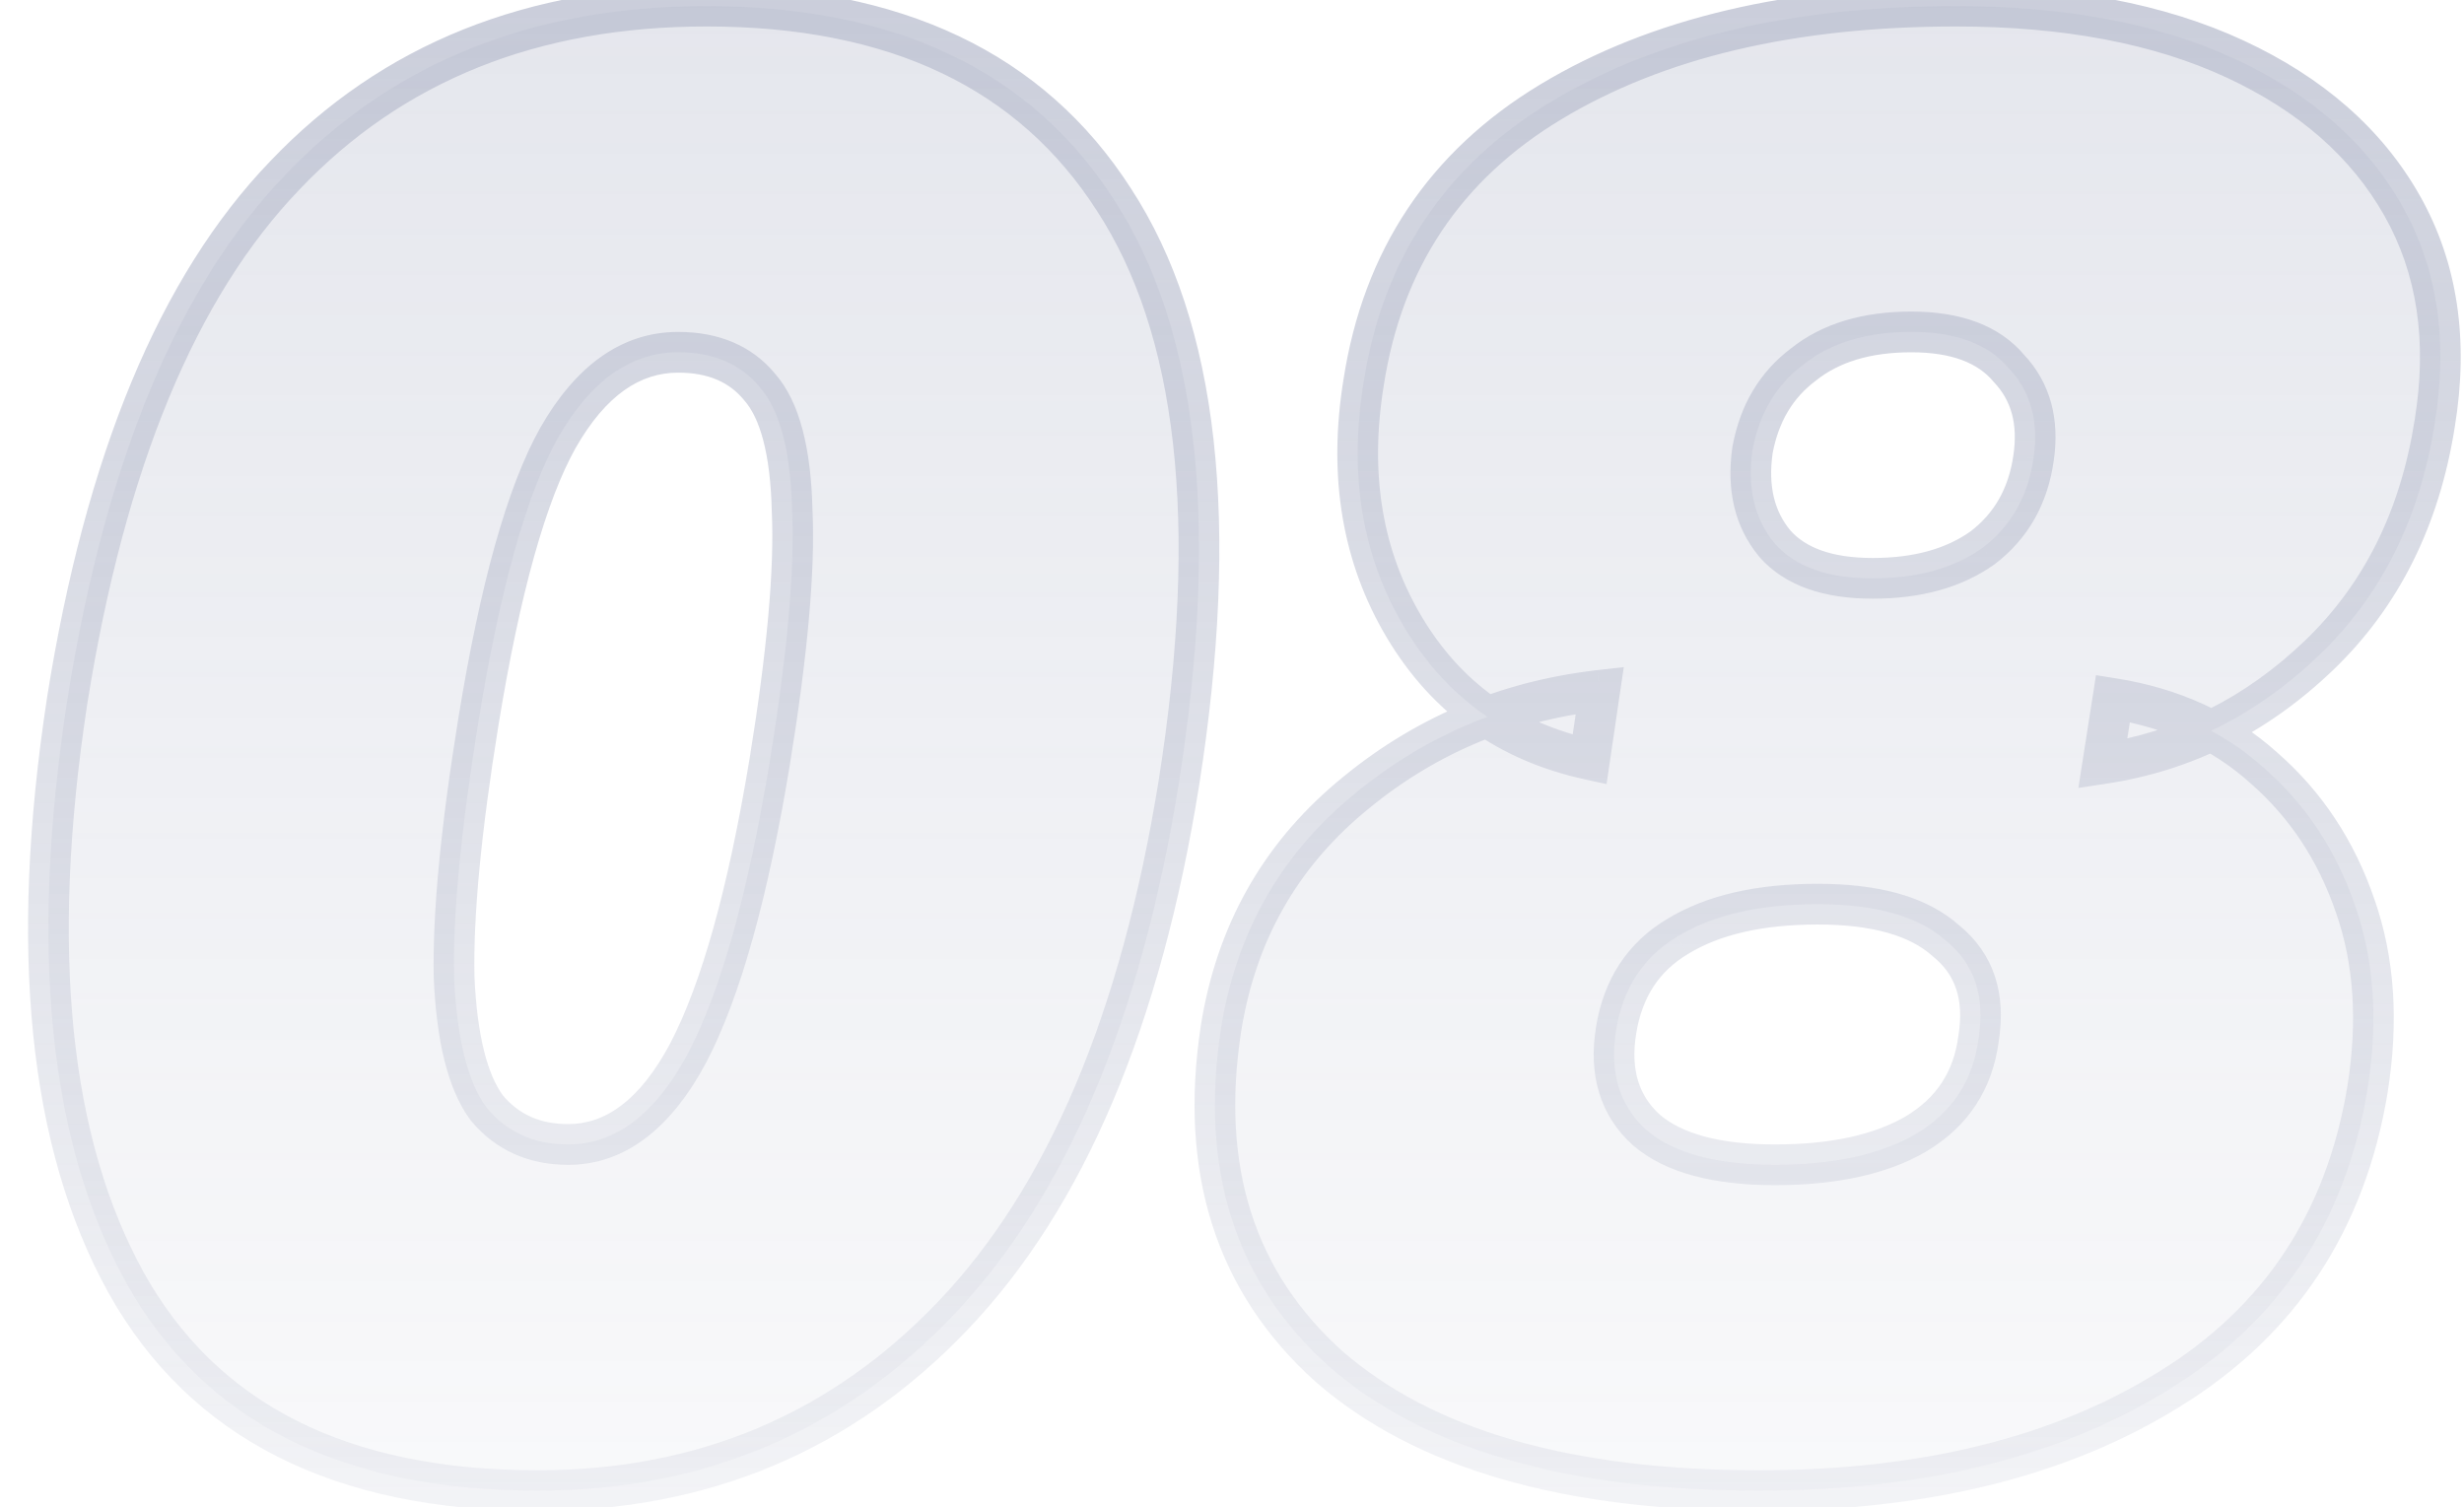
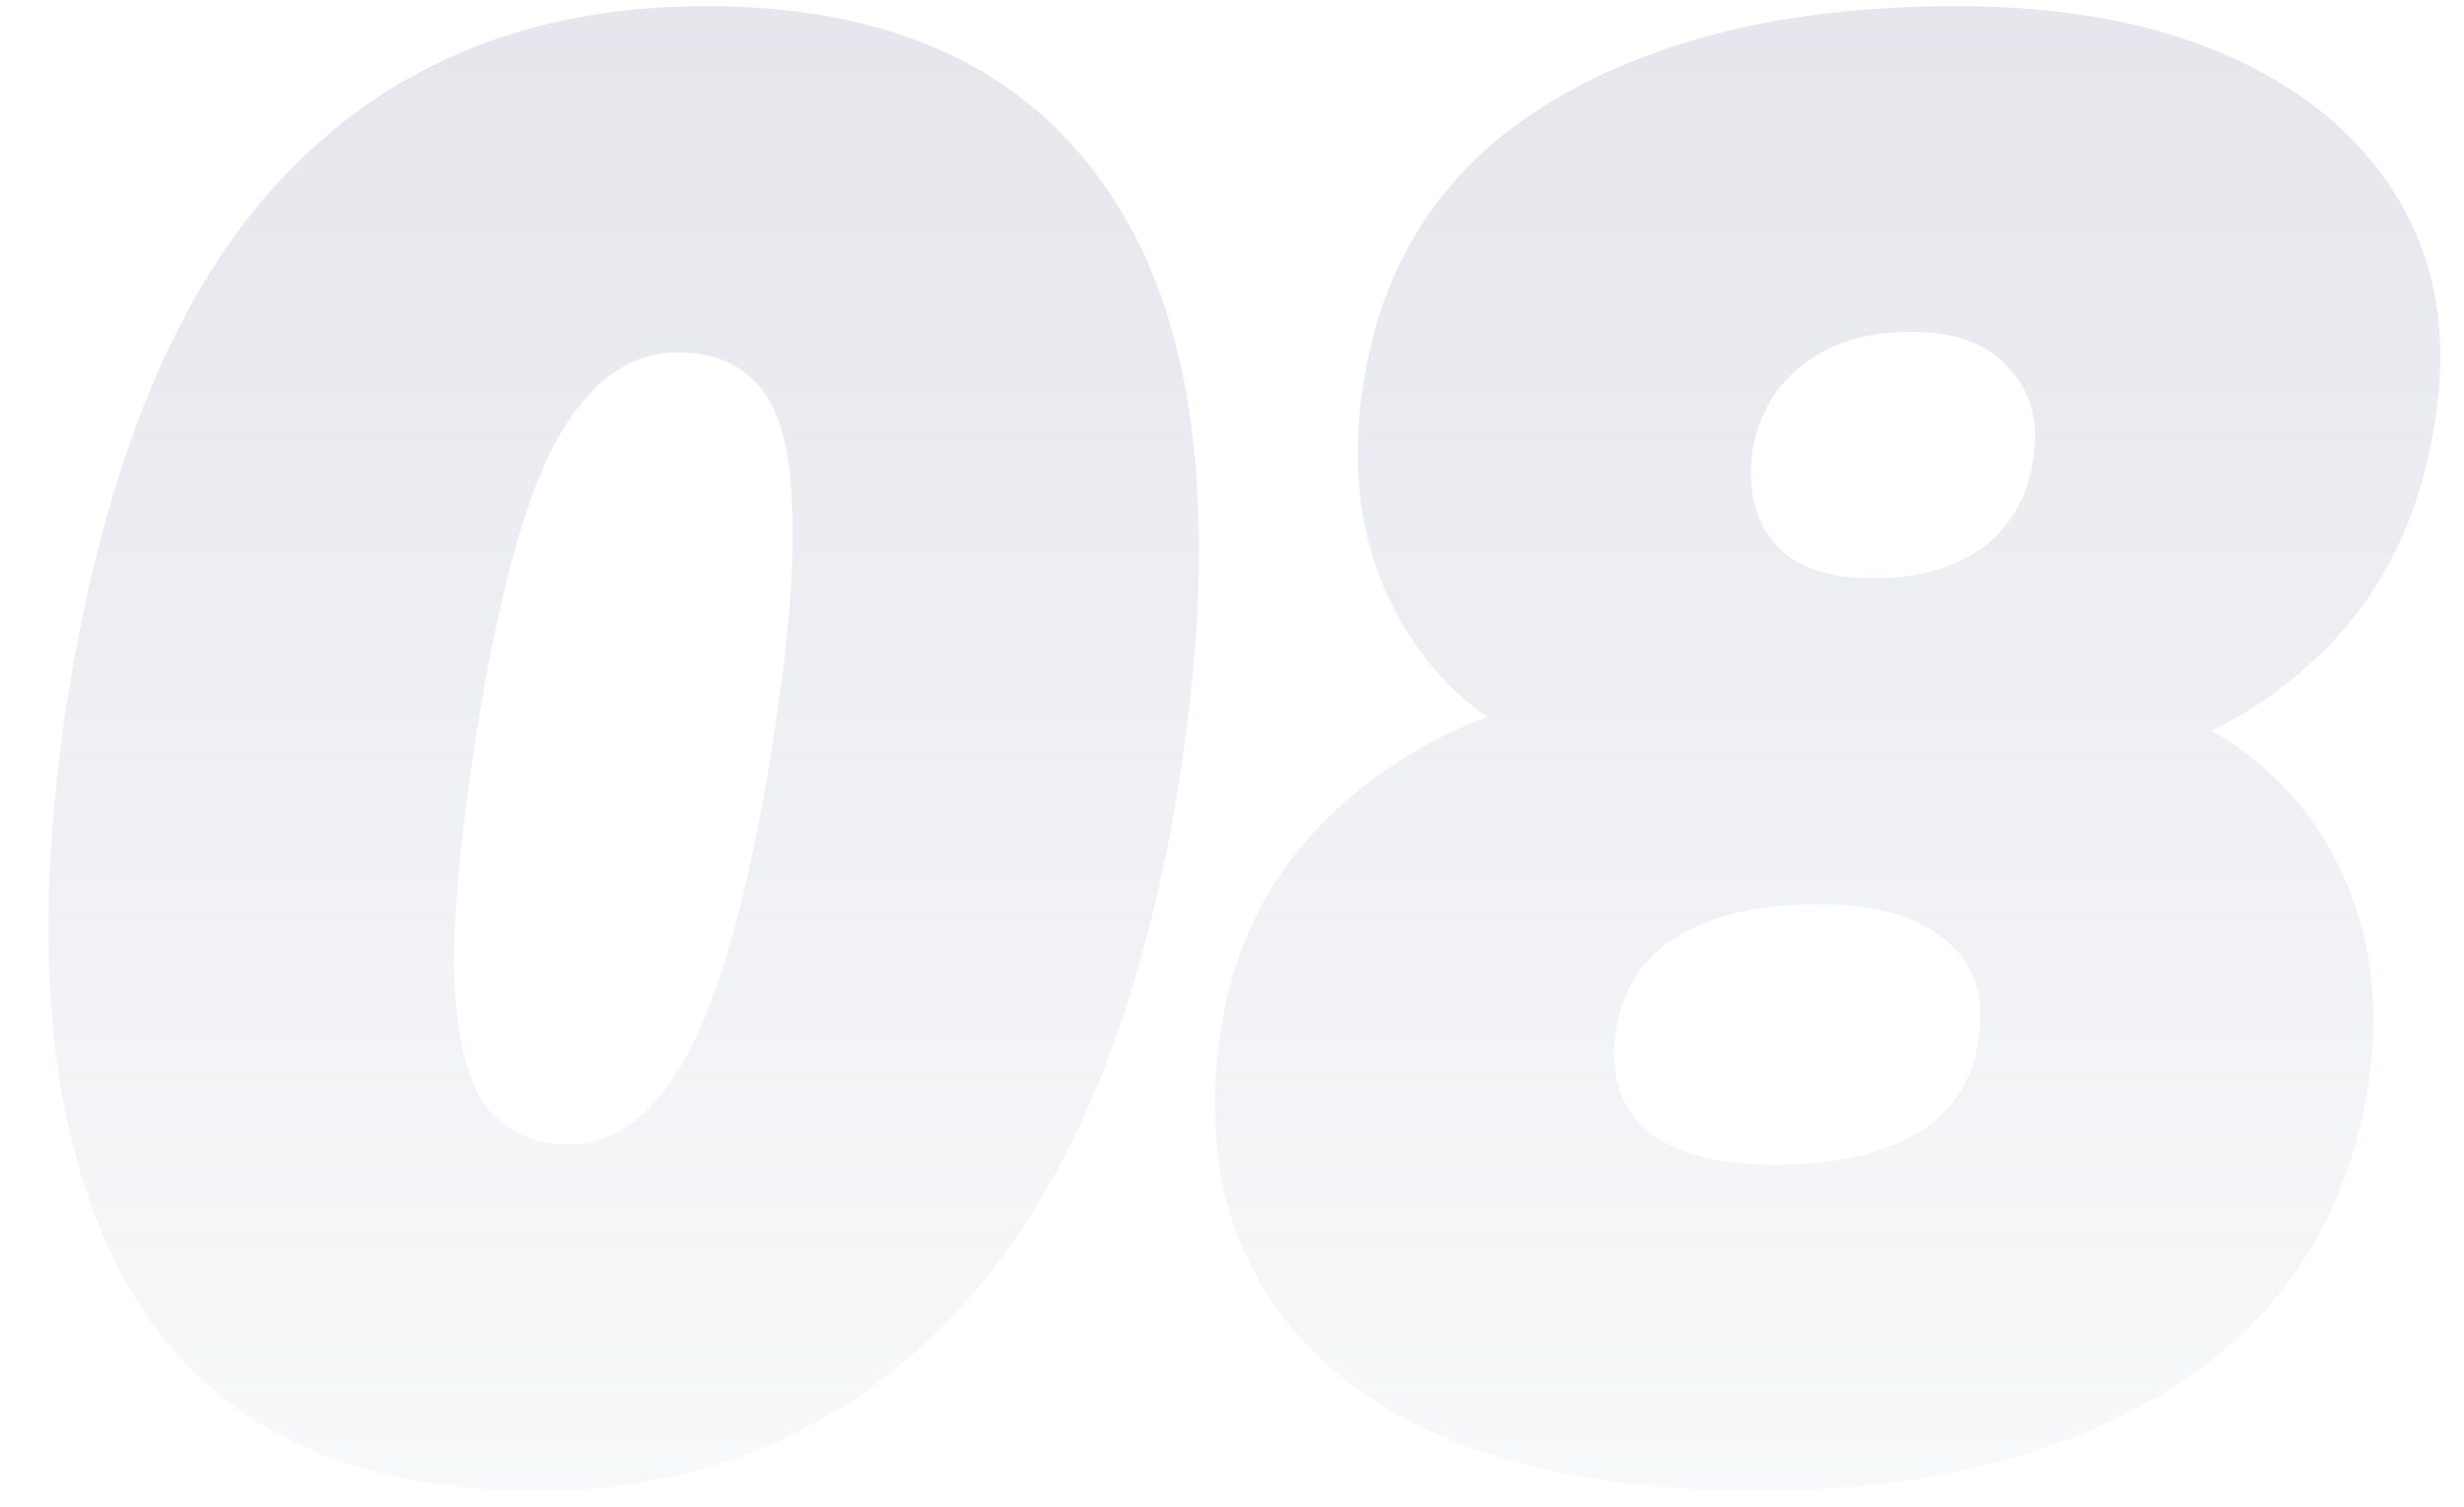
<svg xmlns="http://www.w3.org/2000/svg" width="121" height="74" viewBox="0 0 121 74" fill="none">
  <g opacity="0.5">
    <path d="M26.4 73.2C16.733 73.2 10 69.8 6.2 63C2.4 56.133 1.433 46.6 3.3 34.4C5.167 22.667 8.733 14.067 14 8.6C19.267 3.067 26.167 0.3 34.7 0.3C43.967 0.3 50.633 3.467 54.7 9.8C58.833 16.133 59.9 25.667 57.9 38.4C56.033 50.067 52.333 58.8 46.8 64.6C41.333 70.333 34.533 73.2 26.4 73.2ZM27.9 56.2C30.233 56.2 32.2 54.7 33.8 51.7C35.4 48.633 36.733 43.867 37.8 37.4C38.667 32.067 39.033 27.967 38.9 25.1C38.833 22.167 38.3 20.133 37.3 19C36.367 17.867 35.033 17.3 33.3 17.3C30.967 17.3 29 18.7 27.4 21.5C25.867 24.233 24.567 28.867 23.5 35.4C22.633 40.733 22.233 44.933 22.3 48C22.433 51 22.967 53.133 23.9 54.4C24.9 55.6 26.233 56.2 27.9 56.2ZM86.361 73.2C76.961 73.2 69.928 71.167 65.261 67.1C60.661 62.967 58.894 57.433 59.961 50.5C60.694 45.9 62.794 42.133 66.261 39.2C69.794 36.2 73.894 34.433 78.561 33.9L78.061 37.3C74.061 36.433 71.028 34.267 68.961 30.8C66.894 27.333 66.228 23.333 66.961 18.8C67.894 12.733 70.961 8.133 76.161 5C81.361 1.867 87.994 0.3 96.061 0.3C101.461 0.3 106.028 1.167 109.761 2.9C113.494 4.633 116.228 7.033 117.961 10.1C119.694 13.167 120.228 16.733 119.561 20.8C118.828 25.467 116.928 29.267 113.861 32.2C110.794 35.133 107.261 36.9 103.261 37.5L103.761 34.3C106.694 34.767 109.161 35.9 111.161 37.7C113.228 39.5 114.728 41.767 115.661 44.5C116.594 47.167 116.794 50.167 116.261 53.5C115.194 59.967 111.961 64.867 106.561 68.2C101.228 71.533 94.494 73.2 86.361 73.2ZM87.161 57.2C90.028 57.2 92.328 56.7 94.061 55.7C95.861 54.633 96.894 53.067 97.161 51C97.494 48.933 96.961 47.333 95.561 46.2C94.228 45 92.128 44.4 89.261 44.4C86.394 44.4 84.094 44.933 82.361 46C80.694 47 79.694 48.533 79.361 50.6C79.028 52.667 79.528 54.3 80.861 55.5C82.194 56.633 84.294 57.2 87.161 57.2ZM91.961 28.4C94.161 28.4 95.961 27.9 97.361 26.9C98.761 25.833 99.594 24.367 99.861 22.5C100.128 20.7 99.728 19.233 98.661 18.1C97.661 16.9 96.061 16.3 93.861 16.3C91.661 16.3 89.894 16.833 88.561 17.9C87.228 18.9 86.394 20.3 86.061 22.1C85.794 23.967 86.161 25.5 87.161 26.7C88.161 27.833 89.761 28.4 91.961 28.4Z" fill="url(#paint0_linear_487_7088)" fill-opacity="0.5" />
-     <path d="M6.2 63L5.325 63.484L5.327 63.488L6.2 63ZM3.3 34.4L2.312 34.243L2.312 34.249L3.3 34.4ZM14 8.6L14.72 9.294L14.724 9.289L14 8.6ZM54.7 9.8L53.858 10.34L53.863 10.347L54.7 9.8ZM57.9 38.4L58.888 38.558L58.888 38.555L57.9 38.4ZM46.8 64.6L46.077 63.91L46.076 63.91L46.8 64.6ZM33.8 51.7L34.682 52.171L34.687 52.163L33.8 51.7ZM37.8 37.4L38.787 37.563L38.787 37.56L37.8 37.4ZM38.9 25.1L37.9 25.123L37.901 25.135L37.901 25.146L38.9 25.1ZM37.3 19L36.528 19.636L36.539 19.649L36.55 19.662L37.3 19ZM27.4 21.5L26.532 21.004L26.528 21.011L27.4 21.5ZM23.5 35.4L22.513 35.239L22.513 35.24L23.5 35.4ZM22.3 48L21.3 48.022L21.3 48.033L21.301 48.044L22.3 48ZM23.9 54.4L23.095 54.993L23.113 55.017L23.132 55.04L23.9 54.4ZM26.4 72.2C16.993 72.2 10.651 68.915 7.073 62.512L5.327 63.488C9.349 70.684 16.474 74.2 26.4 74.2V72.2ZM7.075 62.516C3.428 55.925 2.437 46.65 4.288 34.551L2.312 34.249C0.429 46.55 1.372 56.341 5.325 63.484L7.075 62.516ZM4.288 34.557C6.139 22.92 9.655 14.551 14.72 9.294L13.28 7.906C7.812 13.582 4.194 22.413 2.312 34.243L4.288 34.557ZM14.724 9.289C19.779 3.979 26.405 1.3 34.7 1.3V-0.7C25.928 -0.7 18.754 2.155 13.276 7.911L14.724 9.289ZM34.7 1.3C43.717 1.3 50.02 4.362 53.858 10.34L55.541 9.26C51.247 2.571 44.217 -0.7 34.7 -0.7V1.3ZM53.863 10.347C57.793 16.369 58.899 25.597 56.912 38.245L58.888 38.555C60.901 25.736 59.874 15.898 55.537 9.253L53.863 10.347ZM56.913 38.242C55.063 49.798 51.418 58.311 46.077 63.91L47.523 65.29C53.249 59.289 57.003 50.335 58.887 38.558L56.913 38.242ZM46.076 63.91C40.804 69.439 34.268 72.2 26.4 72.2V74.2C34.799 74.2 41.863 71.227 47.524 65.29L46.076 63.91ZM27.9 57.2C30.759 57.2 32.997 55.33 34.682 52.171L32.918 51.229C31.403 54.07 29.707 55.2 27.9 55.2V57.2ZM34.687 52.163C36.362 48.952 37.715 44.058 38.787 37.563L36.813 37.237C35.751 43.675 34.438 48.315 32.913 51.237L34.687 52.163ZM38.787 37.56C39.657 32.207 40.037 28.026 39.899 25.053L37.901 25.146C38.029 27.908 37.676 31.926 36.813 37.24L38.787 37.56ZM39.9 25.077C39.832 22.099 39.297 19.752 38.05 18.338L36.55 19.662C37.303 20.514 37.835 22.234 37.9 25.123L39.9 25.077ZM38.072 18.364C36.914 16.958 35.272 16.3 33.3 16.3V18.3C34.794 18.3 35.82 18.776 36.528 19.636L38.072 18.364ZM33.3 16.3C30.476 16.3 28.233 18.026 26.532 21.004L28.268 21.996C29.767 19.374 31.457 18.3 33.3 18.3V16.3ZM26.528 21.011C24.903 23.907 23.582 28.689 22.513 35.239L24.487 35.561C25.551 29.044 26.83 24.56 28.272 21.989L26.528 21.011ZM22.513 35.24C21.643 40.595 21.232 44.865 21.3 48.022L23.3 47.978C23.235 45.002 23.624 40.871 24.487 35.56L22.513 35.24ZM21.301 48.044C21.436 51.09 21.978 53.477 23.095 54.993L24.705 53.807C23.955 52.789 23.43 50.91 23.299 47.956L21.301 48.044ZM23.132 55.04C24.336 56.485 25.959 57.2 27.9 57.2V55.2C26.507 55.2 25.464 54.715 24.668 53.76L23.132 55.04ZM65.261 67.1L64.593 67.844L64.598 67.849L64.604 67.854L65.261 67.1ZM59.961 50.5L58.973 50.343L58.973 50.348L59.961 50.5ZM66.261 39.2L66.907 39.963L66.908 39.962L66.261 39.2ZM78.561 33.9L79.55 34.045L79.74 32.759L78.447 32.907L78.561 33.9ZM78.061 37.3L77.849 38.277L78.895 38.504L79.05 37.446L78.061 37.3ZM68.961 30.8L69.82 30.288L68.961 30.8ZM66.961 18.8L67.948 18.96L67.949 18.952L66.961 18.8ZM76.161 5L76.677 5.857L76.161 5ZM109.761 2.9L110.182 1.993L109.761 2.9ZM117.961 10.1L117.09 10.592L117.961 10.1ZM119.561 20.8L118.574 20.638L118.573 20.645L119.561 20.8ZM113.861 32.2L113.17 31.477L113.861 32.2ZM103.261 37.5L102.273 37.346L102.063 38.691L103.409 38.489L103.261 37.5ZM103.761 34.3L103.918 33.312L102.928 33.155L102.773 34.146L103.761 34.3ZM111.161 37.7L110.492 38.443L110.498 38.449L110.504 38.454L111.161 37.7ZM115.661 44.5L114.715 44.823L114.717 44.83L115.661 44.5ZM116.261 53.5L117.248 53.663L117.248 53.658L116.261 53.5ZM106.561 68.2L106.036 67.349L106.031 67.352L106.561 68.2ZM94.061 55.7L94.561 56.566L94.571 56.56L94.061 55.7ZM97.161 51L96.174 50.841L96.171 50.856L96.169 50.872L97.161 51ZM95.561 46.2L94.892 46.943L94.911 46.961L94.932 46.977L95.561 46.2ZM82.361 46L82.876 46.858L82.885 46.852L82.361 46ZM79.361 50.6L78.374 50.441L79.361 50.6ZM80.861 55.5L80.192 56.243L80.203 56.253L80.213 56.262L80.861 55.5ZM97.361 26.9L97.942 27.714L97.955 27.705L97.967 27.695L97.361 26.9ZM99.861 22.5L98.872 22.353L98.871 22.359L99.861 22.5ZM98.661 18.1L97.893 18.74L97.912 18.763L97.933 18.785L98.661 18.1ZM88.561 17.9L89.161 18.7L89.173 18.691L89.186 18.681L88.561 17.9ZM86.061 22.1L85.078 21.918L85.074 21.938L85.071 21.959L86.061 22.1ZM87.161 26.7L86.393 27.34L86.402 27.351L86.411 27.362L87.161 26.7ZM86.361 72.2C77.082 72.2 70.328 70.189 65.918 66.346L64.604 67.854C69.527 72.144 76.84 74.2 86.361 74.2V72.2ZM65.929 66.356C61.617 62.482 59.926 57.304 60.949 50.652L58.973 50.348C57.863 57.562 59.704 63.452 64.593 67.844L65.929 66.356ZM60.949 50.657C61.645 46.287 63.628 42.738 66.907 39.963L65.615 38.437C61.961 41.529 59.743 45.513 58.973 50.343L60.949 50.657ZM66.908 39.962C70.288 37.092 74.202 35.405 78.674 34.894L78.447 32.907C73.587 33.462 69.3 35.308 65.614 38.438L66.908 39.962ZM77.572 33.755L77.072 37.154L79.05 37.446L79.55 34.045L77.572 33.755ZM78.273 36.323C74.539 35.514 71.742 33.513 69.82 30.288L68.102 31.312C70.313 35.021 73.583 37.353 77.849 38.277L78.273 36.323ZM69.82 30.288C67.89 27.051 67.247 23.295 67.948 18.96L65.974 18.64C65.208 23.372 65.898 27.616 68.102 31.312L69.82 30.288ZM67.949 18.952C68.838 13.175 71.734 8.835 76.677 5.857L75.645 4.143C70.188 7.432 66.95 12.292 65.973 18.648L67.949 18.952ZM76.677 5.857C81.678 2.843 88.118 1.3 96.061 1.3V-0.7C87.871 -0.7 81.044 0.89 75.645 4.143L76.677 5.857ZM96.061 1.3C101.359 1.3 105.773 2.151 109.34 3.807L110.182 1.993C106.282 0.182 101.563 -0.7 96.061 -0.7V1.3ZM109.34 3.807C112.917 5.468 115.476 7.737 117.09 10.592L118.832 9.608C116.979 6.33 114.072 3.799 110.182 1.993L109.34 3.807ZM117.09 10.592C118.693 13.428 119.21 16.756 118.574 20.638L120.548 20.962C121.245 16.71 120.695 12.905 118.832 9.608L117.09 10.592ZM118.573 20.645C117.87 25.121 116.06 28.713 113.17 31.477L114.552 32.923C117.795 29.821 119.786 25.813 120.549 20.955L118.573 20.645ZM113.17 31.477C110.244 34.276 106.898 35.943 103.113 36.511L103.409 38.489C107.624 37.857 111.344 35.991 114.552 32.923L113.17 31.477ZM104.249 37.654L104.749 34.454L102.773 34.146L102.273 37.346L104.249 37.654ZM103.604 35.288C106.367 35.727 108.65 36.786 110.492 38.443L111.83 36.957C109.672 35.014 107.021 33.806 103.918 33.312L103.604 35.288ZM110.504 38.454C112.431 40.132 113.835 42.247 114.715 44.823L116.607 44.177C115.62 41.286 114.024 38.868 111.818 36.946L110.504 38.454ZM114.717 44.83C115.586 47.312 115.786 50.141 115.273 53.342L117.248 53.658C117.803 50.193 117.603 47.021 116.605 44.17L114.717 44.83ZM115.274 53.337C114.253 59.529 111.181 64.173 106.036 67.349L107.086 69.051C112.741 65.56 116.136 60.404 117.248 53.663L115.274 53.337ZM106.031 67.352C100.897 70.561 94.361 72.2 86.361 72.2V74.2C94.628 74.2 101.558 72.506 107.091 69.048L106.031 67.352ZM87.161 58.2C90.132 58.2 92.624 57.684 94.561 56.566L93.561 54.834C92.032 55.716 89.924 56.2 87.161 56.2V58.2ZM94.571 56.56C96.634 55.337 97.847 53.501 98.153 51.128L96.169 50.872C95.942 52.632 95.088 53.929 93.551 54.84L94.571 56.56ZM98.148 51.159C98.528 48.807 97.919 46.822 96.19 45.423L94.932 46.977C96.003 47.845 96.461 49.059 96.174 50.841L98.148 51.159ZM96.23 45.457C94.63 44.017 92.234 43.4 89.261 43.4V45.4C92.021 45.4 93.825 45.983 94.892 46.943L96.23 45.457ZM89.261 43.4C86.281 43.4 83.78 43.953 81.837 45.148L82.885 46.852C84.409 45.914 86.507 45.4 89.261 45.4V43.4ZM81.846 45.142C79.906 46.307 78.75 48.108 78.374 50.441L80.348 50.759C80.639 48.958 81.483 47.693 82.875 46.858L81.846 45.142ZM78.374 50.441C77.997 52.778 78.561 54.775 80.192 56.243L81.53 54.757C80.495 53.825 80.058 52.556 80.348 50.759L78.374 50.441ZM80.213 56.262C81.812 57.621 84.198 58.2 87.161 58.2V56.2C84.391 56.2 82.577 55.646 81.509 54.738L80.213 56.262ZM91.961 29.4C94.311 29.4 96.331 28.865 97.942 27.714L96.78 26.086C95.591 26.935 94.011 27.4 91.961 27.4V29.4ZM97.967 27.695C99.592 26.457 100.55 24.748 100.851 22.641L98.871 22.359C98.638 23.986 97.93 25.209 96.755 26.105L97.967 27.695ZM100.85 22.646C101.153 20.601 100.702 18.81 99.389 17.415L97.933 18.785C98.753 19.657 99.102 20.799 98.872 22.353L100.85 22.646ZM99.429 17.46C98.171 15.95 96.231 15.3 93.861 15.3V17.3C95.891 17.3 97.151 17.85 97.893 18.74L99.429 17.46ZM93.861 15.3C91.5 15.3 89.493 15.874 87.936 17.119L89.186 18.681C90.296 17.793 91.822 17.3 93.861 17.3V15.3ZM87.961 17.1C86.406 18.266 85.452 19.898 85.078 21.918L87.044 22.282C87.337 20.703 88.049 19.534 89.161 18.7L87.961 17.1ZM85.071 21.959C84.773 24.042 85.174 25.878 86.393 27.34L87.929 26.06C87.147 25.122 86.815 23.891 87.051 22.241L85.071 21.959ZM86.411 27.362C87.674 28.793 89.607 29.4 91.961 29.4V27.4C89.915 27.4 88.648 26.873 87.911 26.038L86.411 27.362Z" fill="url(#paint1_linear_487_7088)" />
  </g>
  <defs>
    <linearGradient id="paint0_linear_487_7088" x1="59" y1="-29" x2="59" y2="97" gradientUnits="userSpaceOnUse">
      <stop stop-color="#7780A1" />
      <stop offset="1" stop-color="#7780A1" stop-opacity="0" />
    </linearGradient>
    <linearGradient id="paint1_linear_487_7088" x1="59" y1="-29" x2="59" y2="97" gradientUnits="userSpaceOnUse">
      <stop stop-color="#7780A1" />
      <stop offset="1" stop-color="#7780A1" stop-opacity="0" />
    </linearGradient>
  </defs>
</svg>